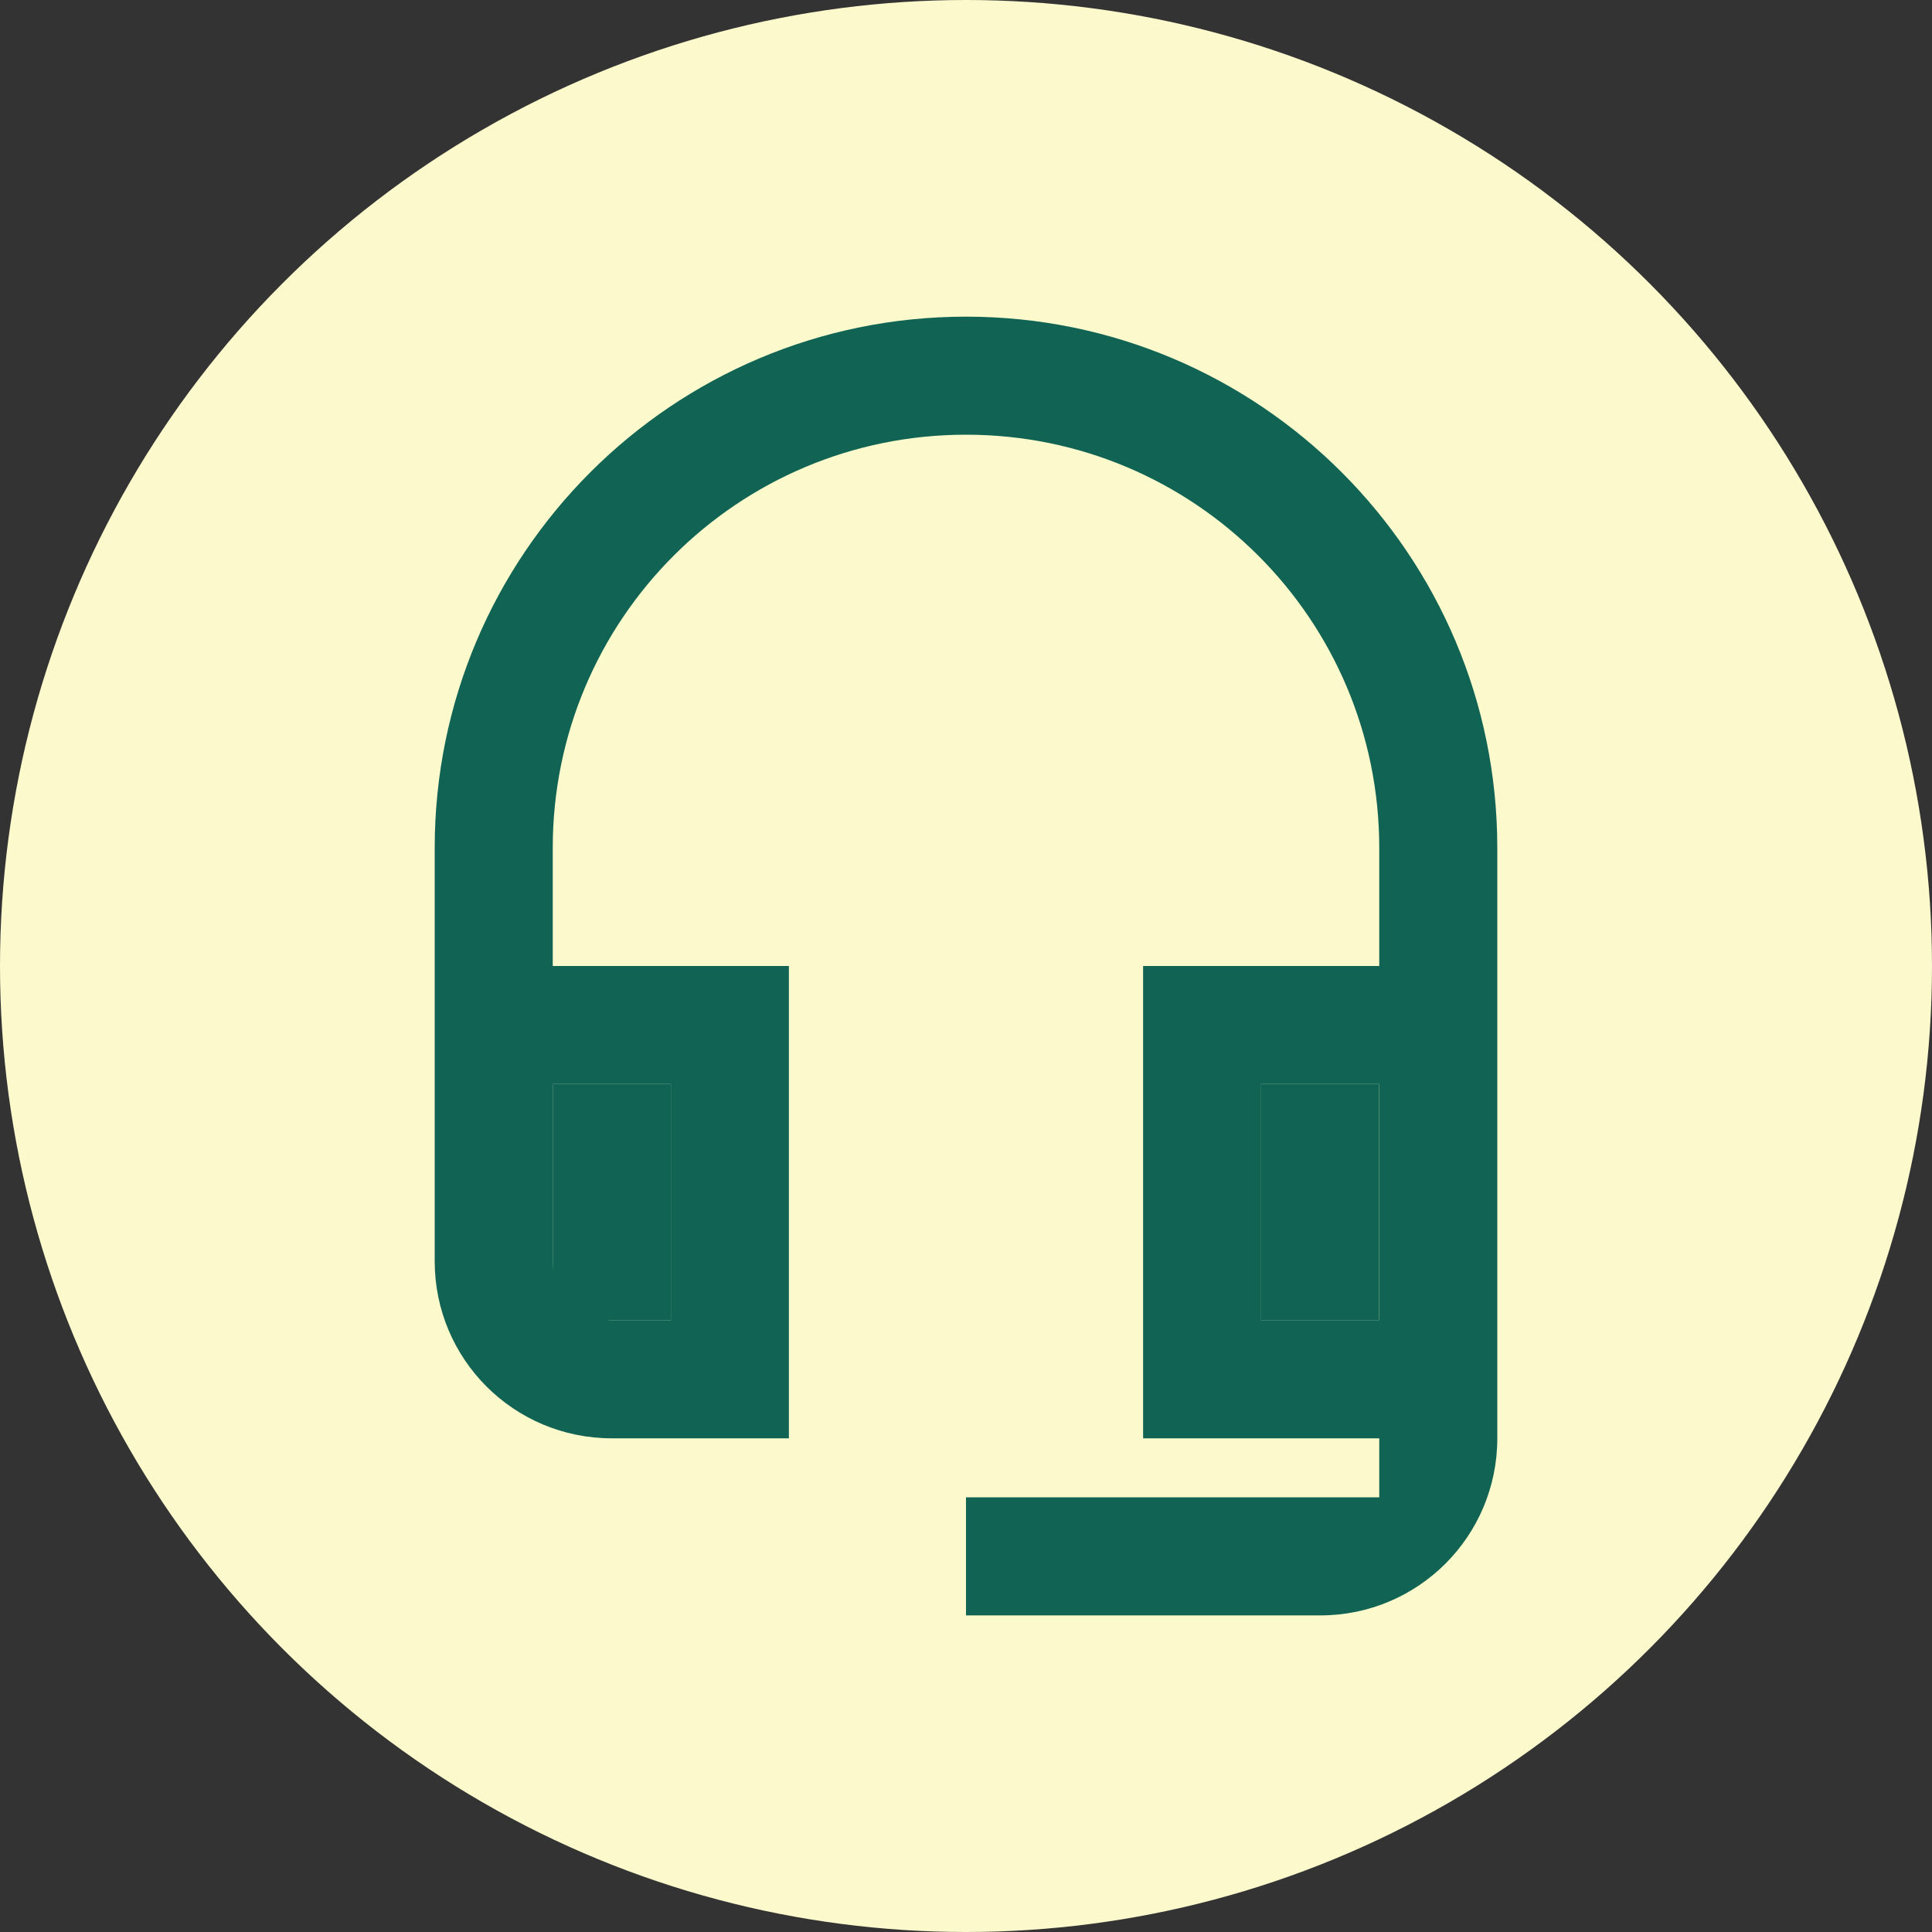
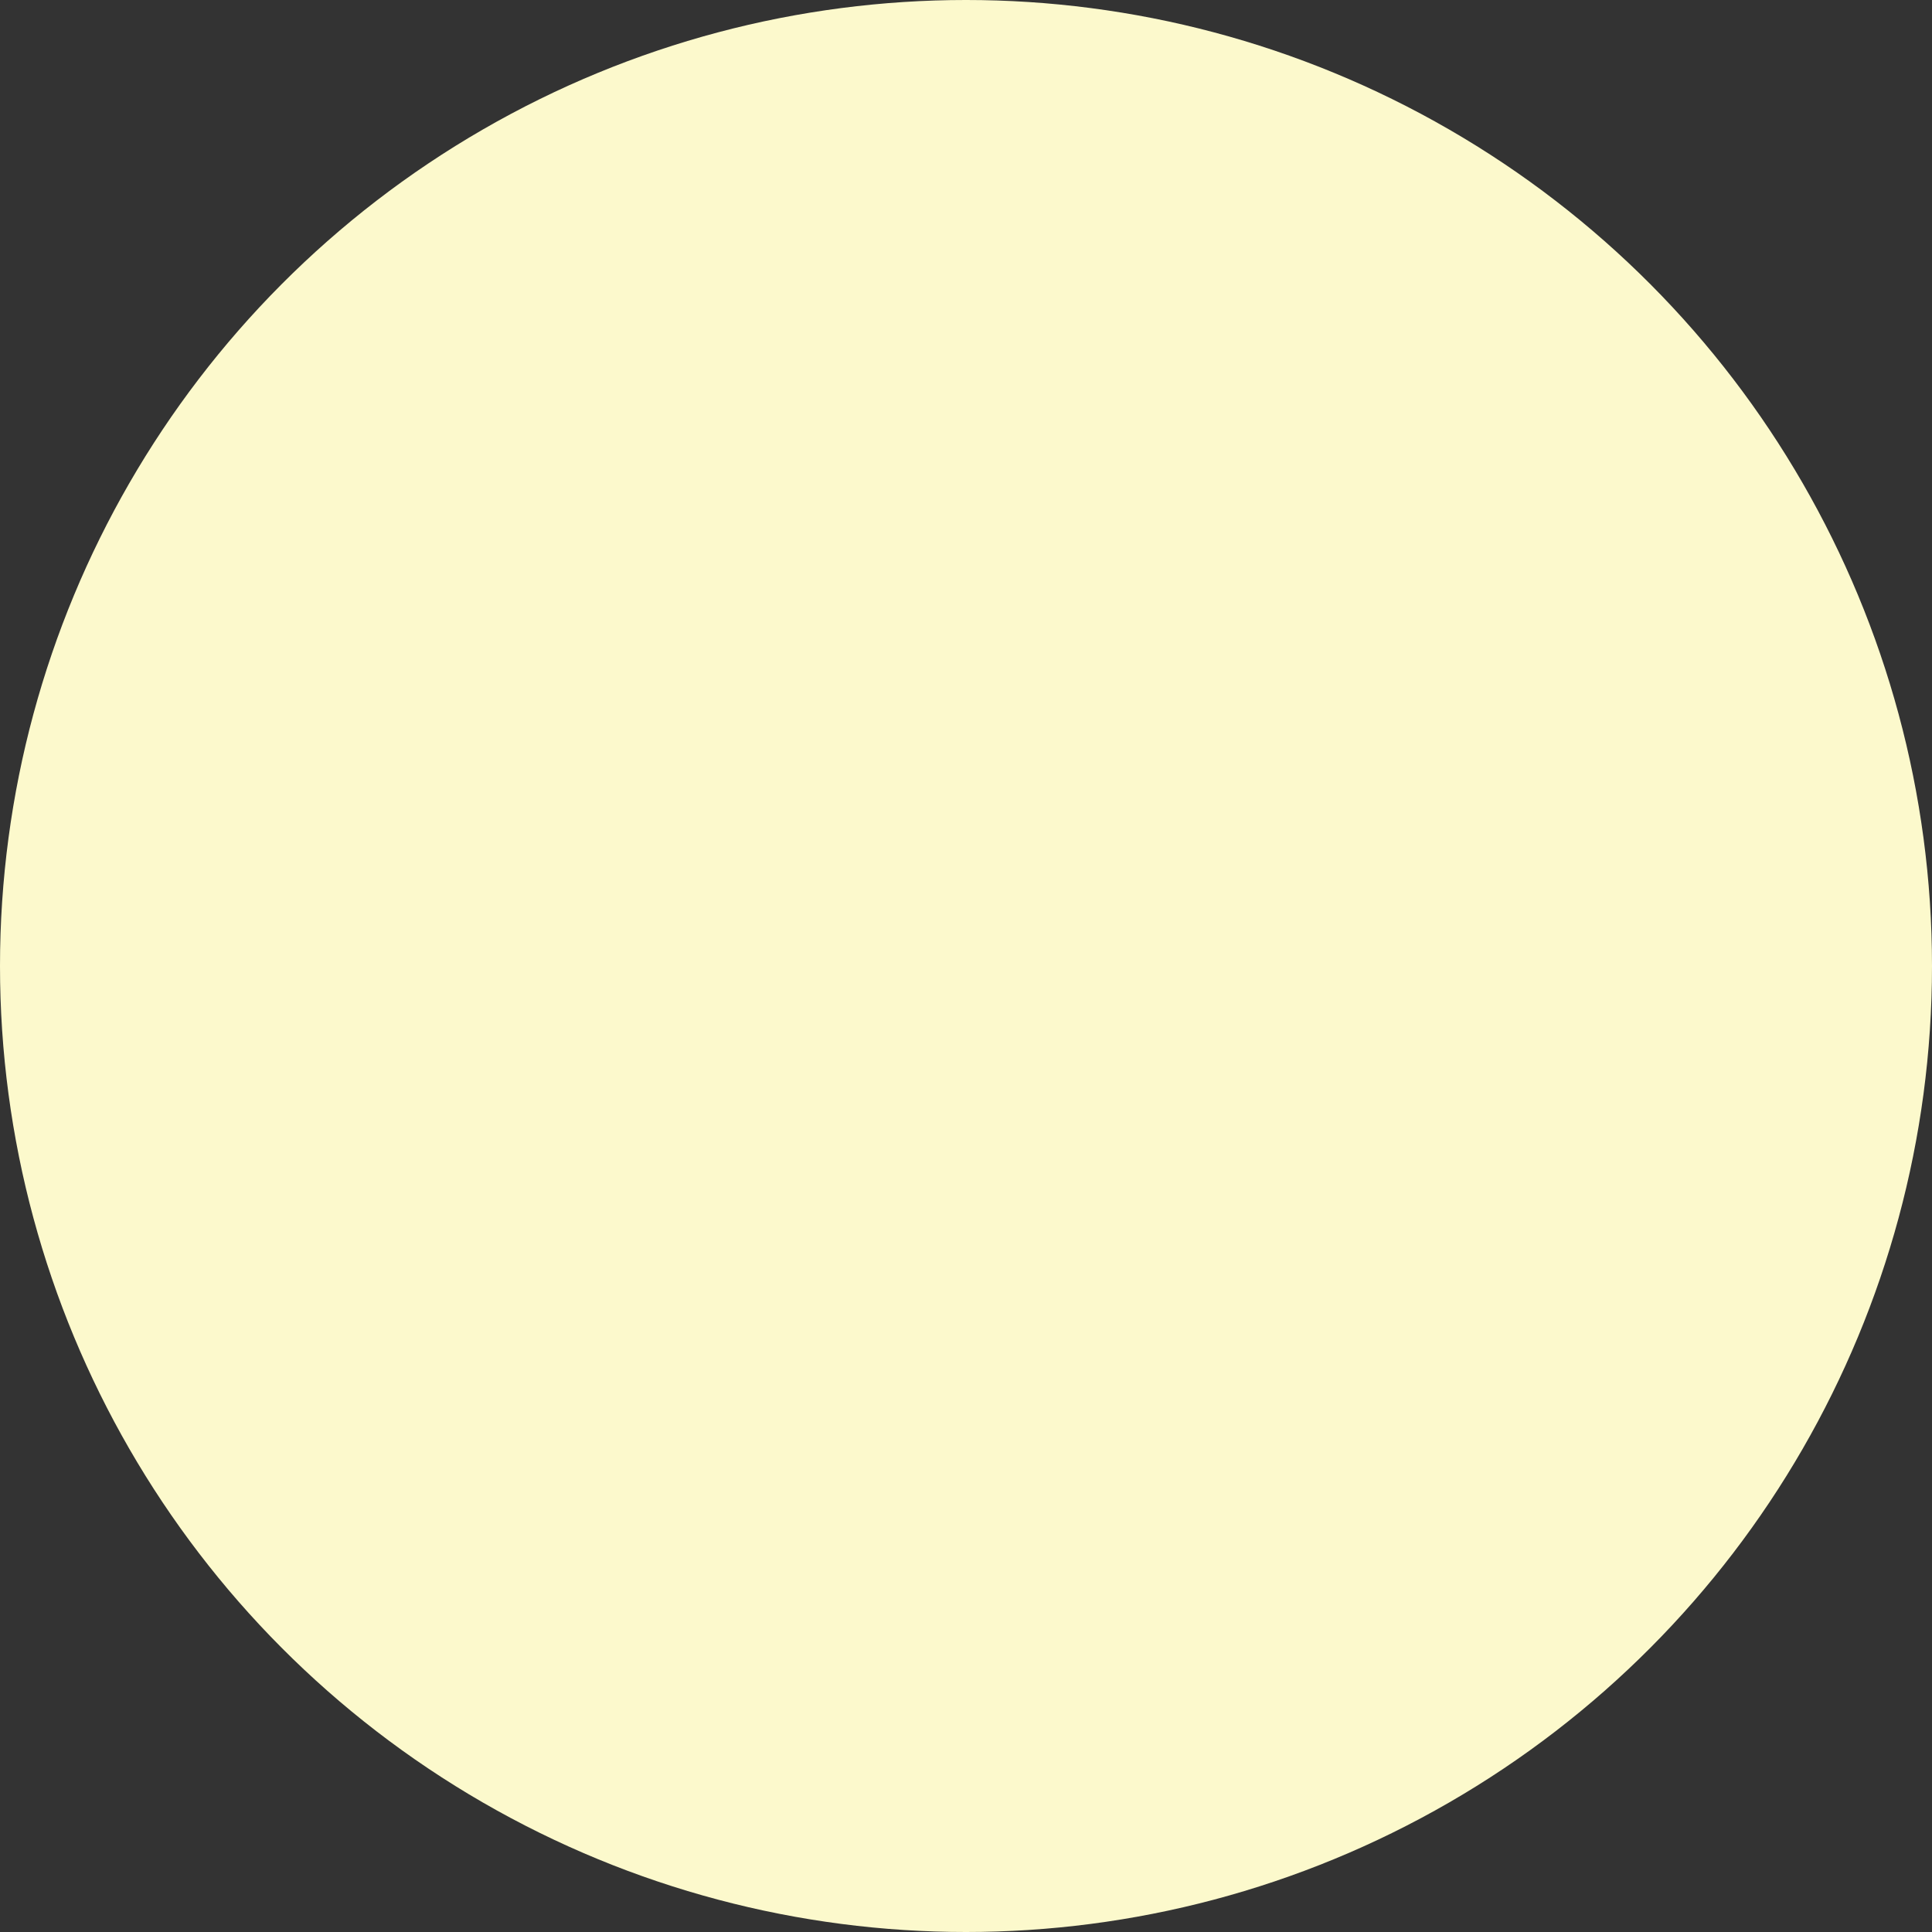
<svg xmlns="http://www.w3.org/2000/svg" width="30" height="30" viewBox="0 0 30 30" fill="none">
  <rect x="0" y="0" width="30" height="30" fill="#333333" stroke="none" />
  <circle cx="15" cy="15" r="15" fill="#FCF9CC" />
-   <path fill-rule="evenodd" clip-rule="evenodd" d="M6.75 13.167C6.75 8.611 10.444 4.917 15 4.917C19.556 4.917 23.25 8.611 23.25 13.167V22.334C23.25 23.855 22.022 25.084 20.5 25.084H15V23.25H21.417V22.334H17.75V15H21.417V13.167C21.417 9.619 18.547 6.75 15 6.75C11.453 6.75 8.583 9.619 8.583 13.167V15H12.25V22.334H9.5C7.978 22.334 6.75 21.105 6.75 19.584V13.167ZM10.417 16.834V20.5H9.5C8.996 20.5 8.583 20.088 8.583 19.584V16.834H10.417ZM21.417 16.834V20.5H19.583V16.834H21.417Z" fill="#116454" />
-   <rect x="8.583" y="16.834" width="1.833" height="3.667" fill="#116454" />
-   <rect x="19.583" y="16.834" width="1.833" height="3.667" fill="#116454" />
</svg>